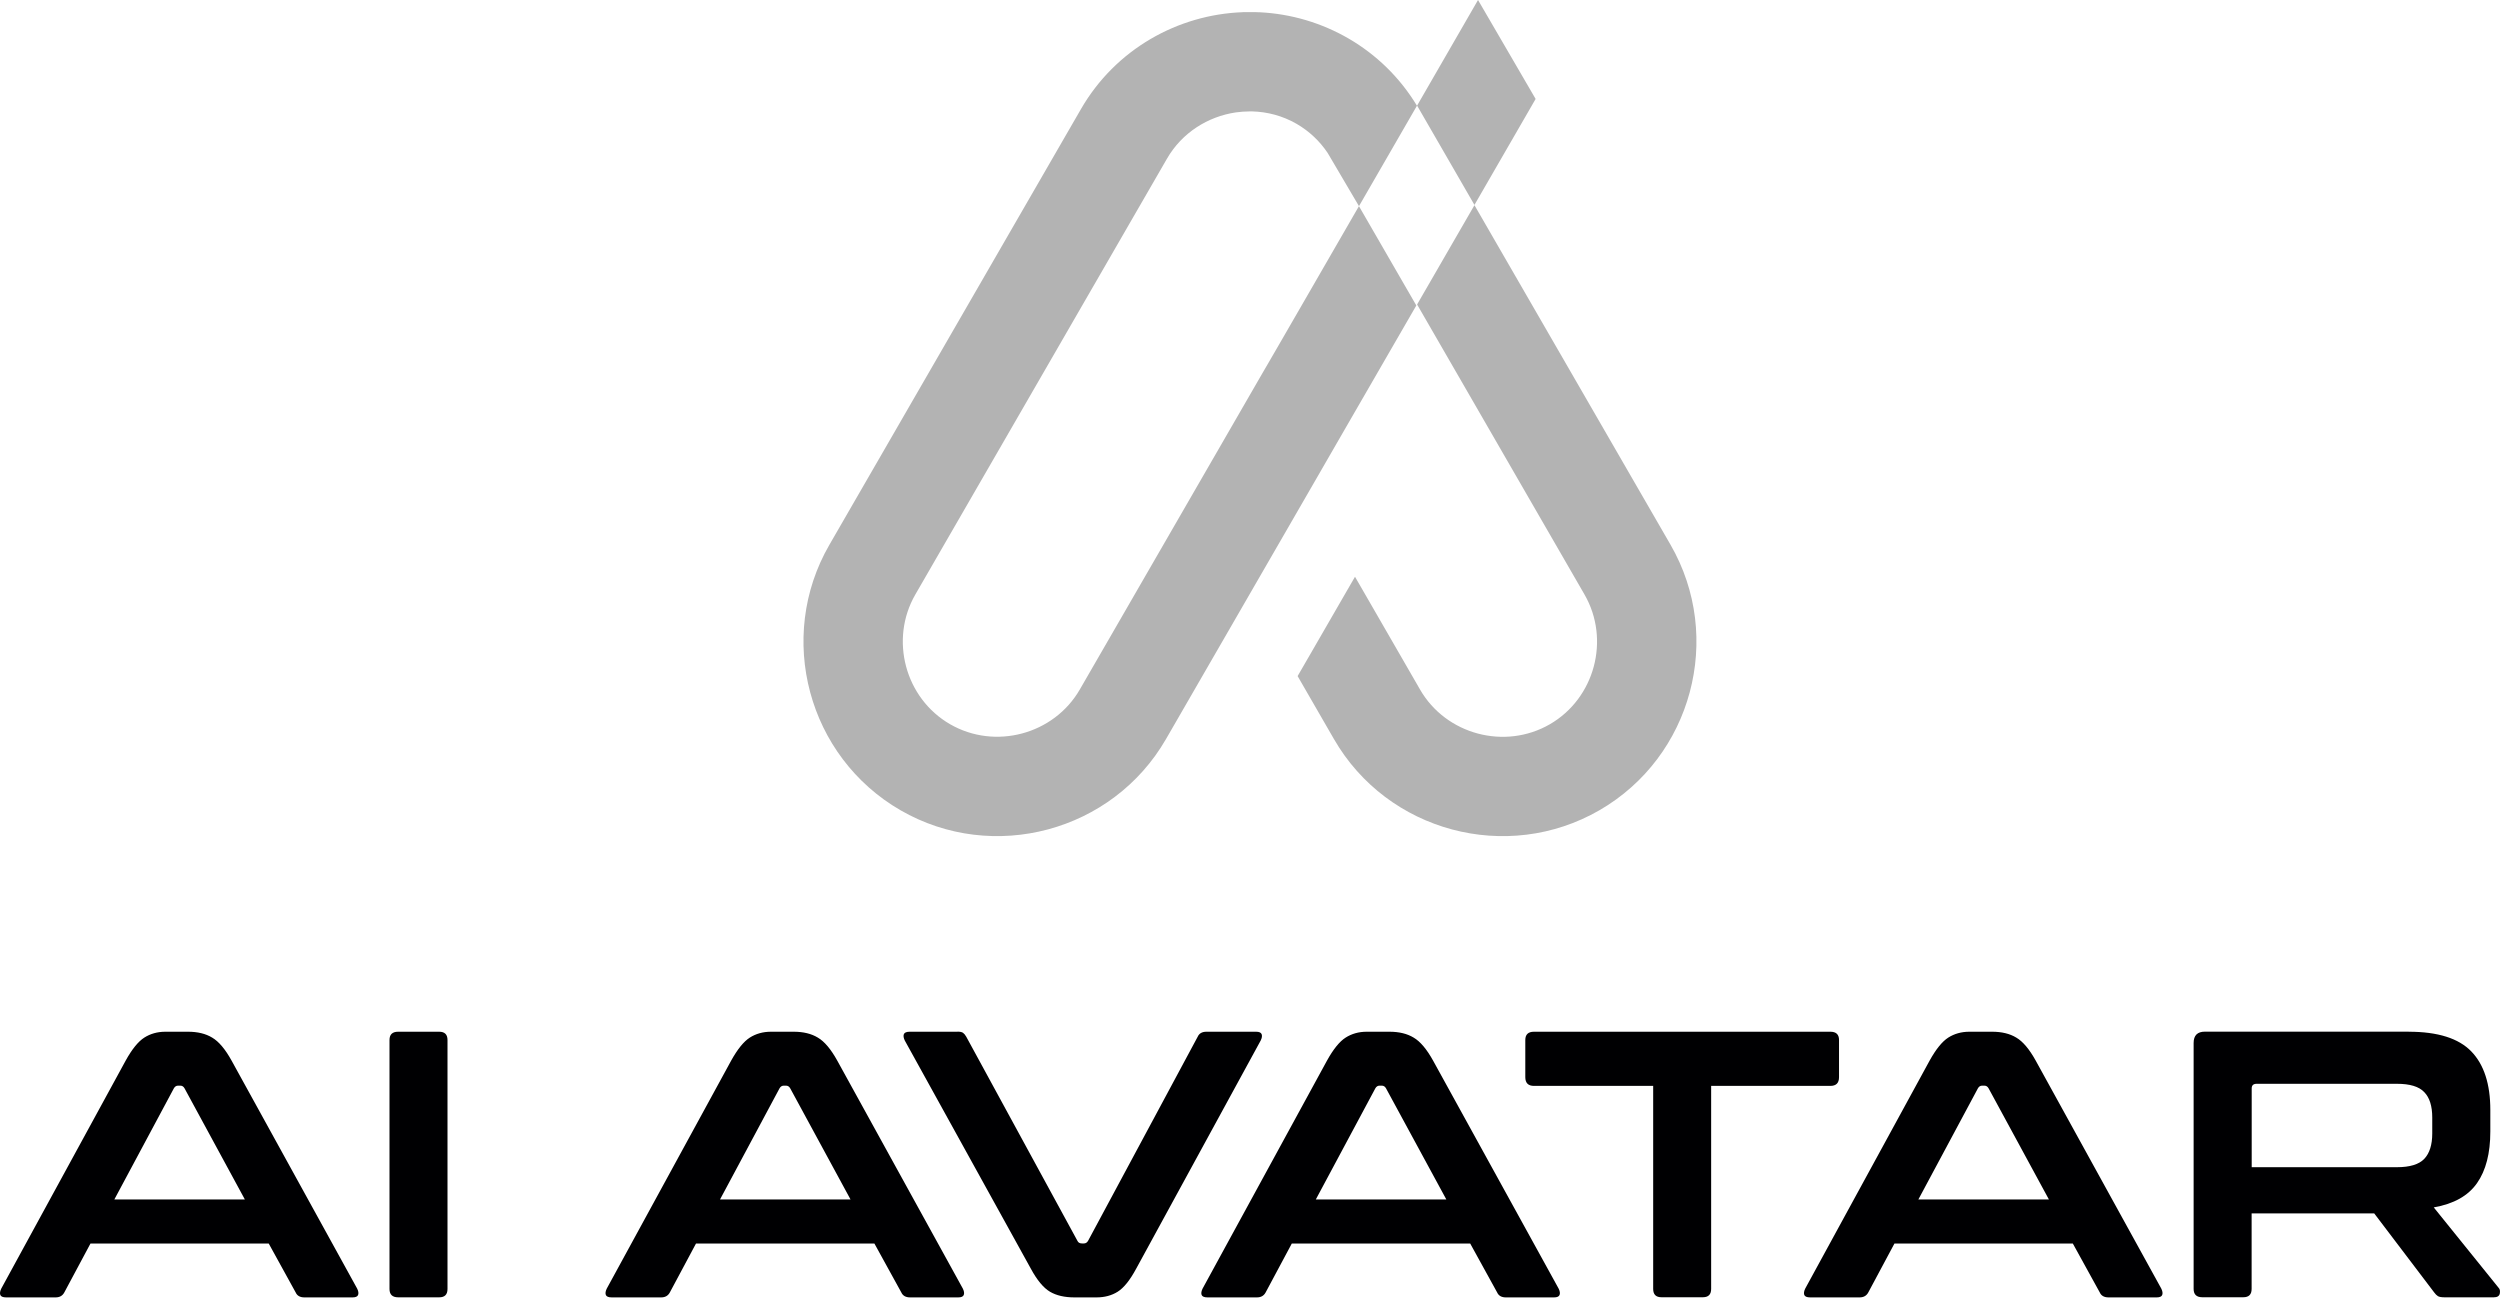
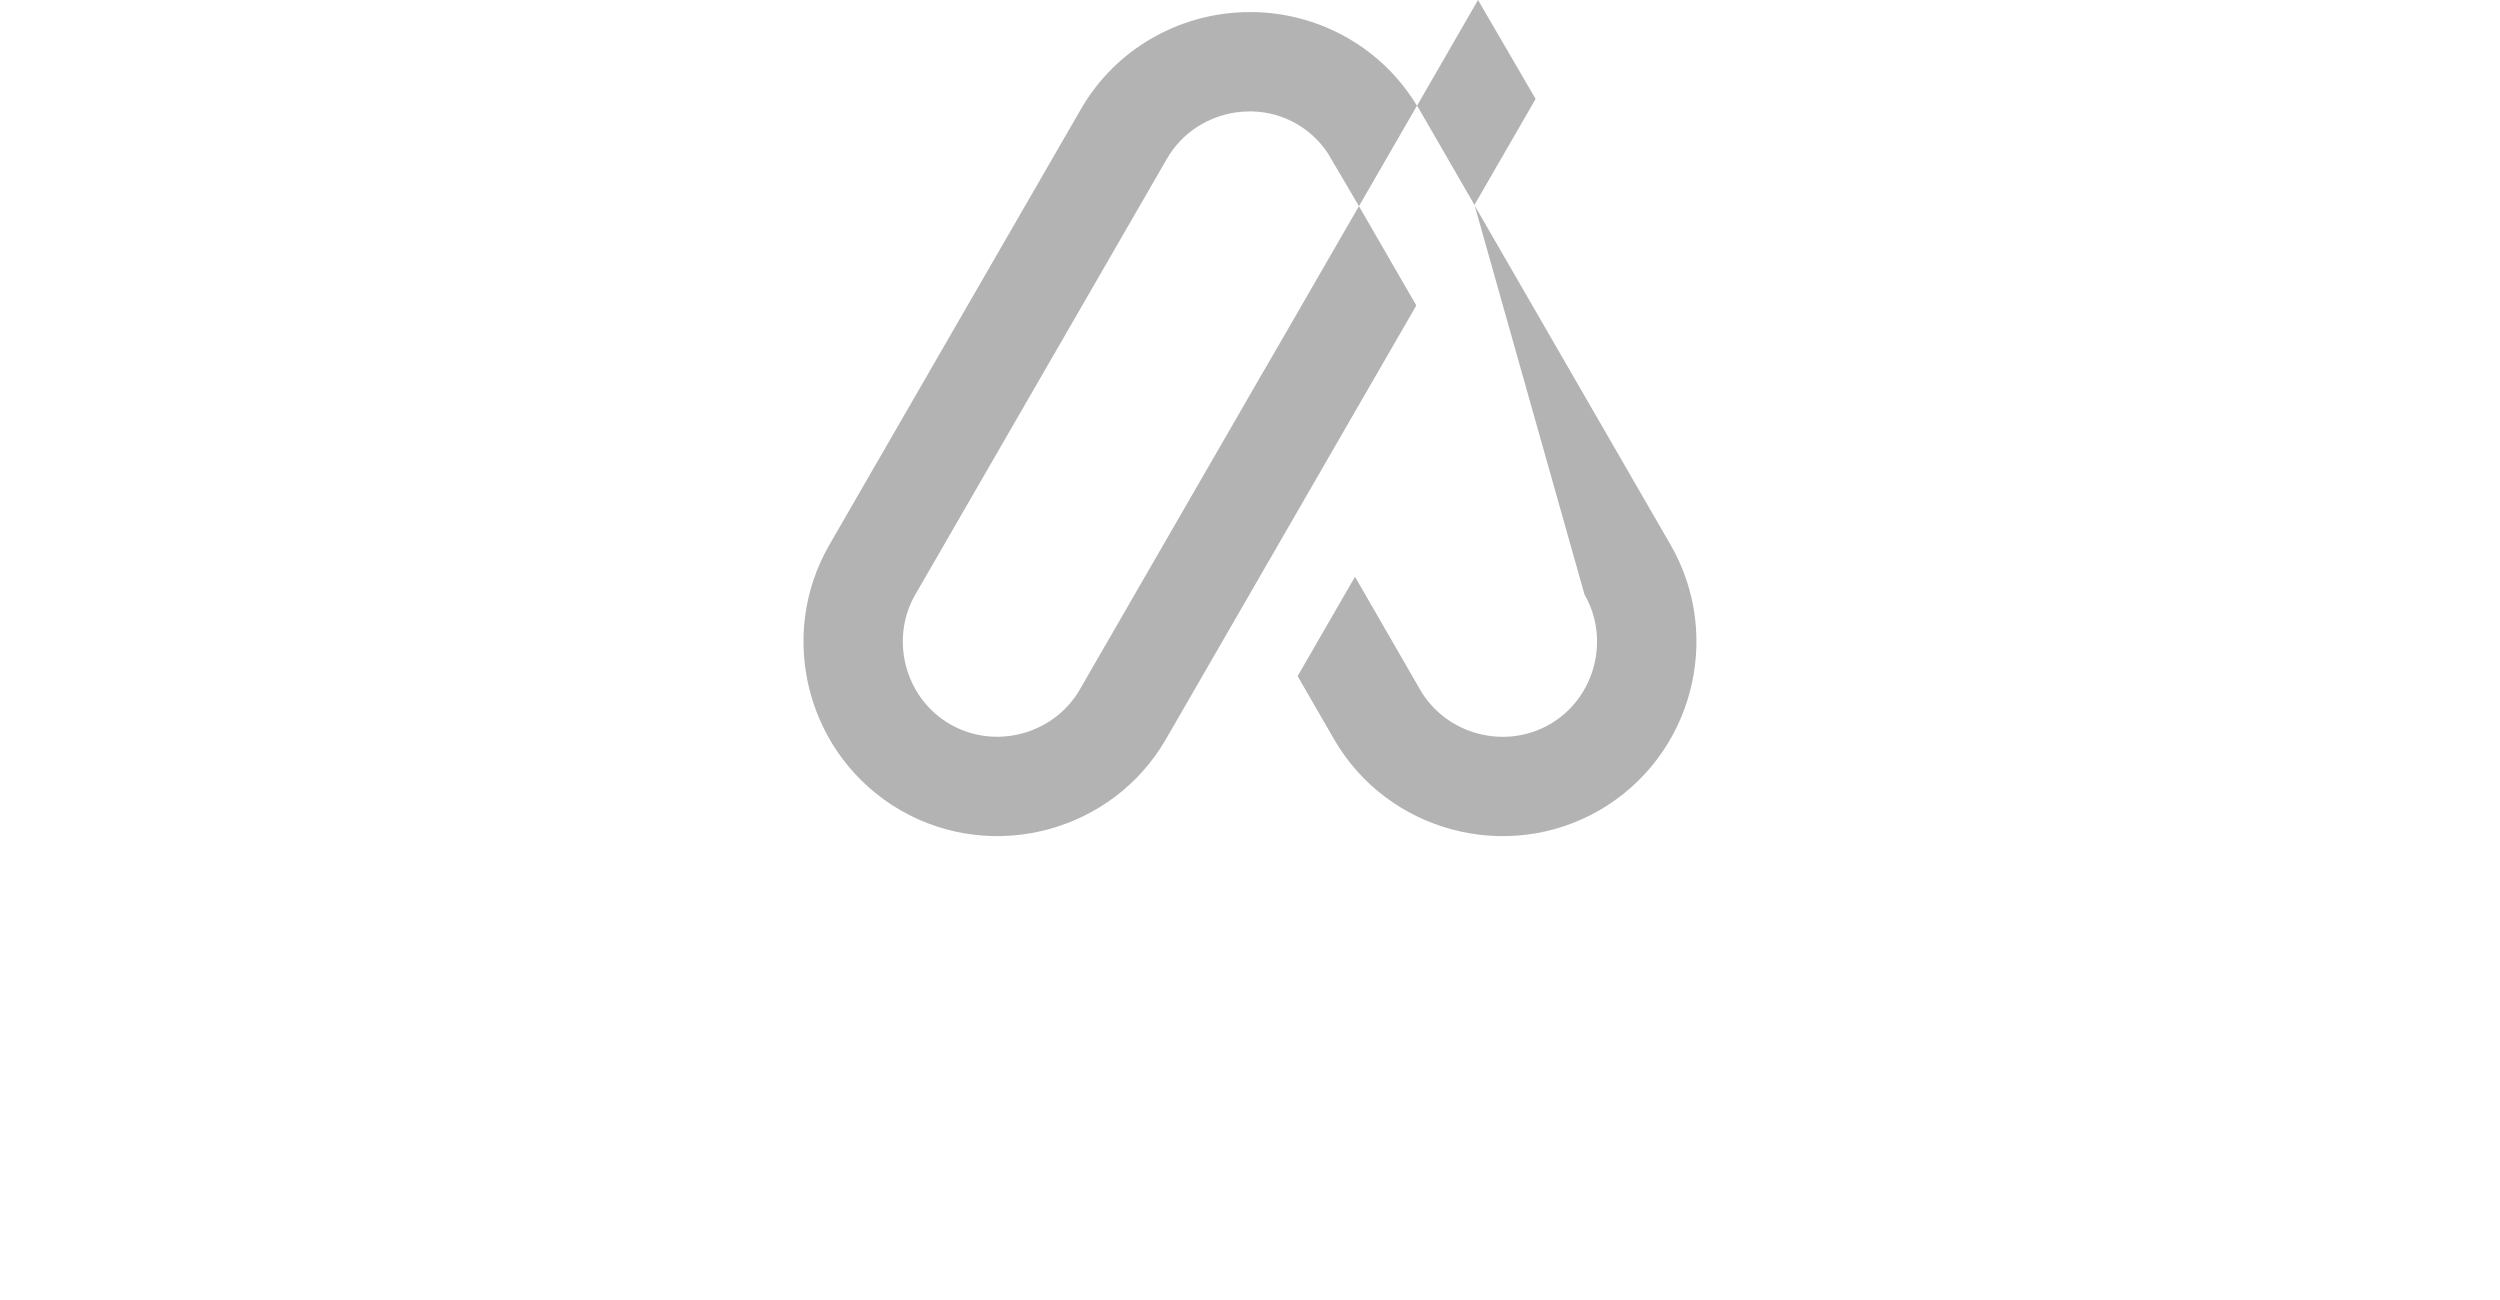
<svg xmlns="http://www.w3.org/2000/svg" width="100" height="52" viewBox="0 0 100 52" fill="none">
-   <path fill-rule="evenodd" clip-rule="evenodd" d="M7.518 41.269C7.904 41.269 8.227 41.346 8.488 41.505C8.752 41.66 9.011 41.968 9.262 42.422L14.287 51.545C14.337 51.647 14.349 51.728 14.324 51.797C14.299 51.862 14.225 51.896 14.103 51.896H12.176C12.005 51.896 11.886 51.831 11.828 51.7L10.749 49.741H3.619L2.571 51.7C2.5 51.831 2.385 51.896 2.223 51.896H0.249C0.118 51.896 0.037 51.862 0.012 51.797C-0.012 51.731 0 51.647 0.05 51.545L5.028 42.422C5.279 41.968 5.528 41.66 5.771 41.505C6.013 41.35 6.296 41.269 6.62 41.269H7.515H7.518ZM4.574 47.978H9.794L7.381 43.532C7.341 43.461 7.285 43.426 7.213 43.426H7.123C7.052 43.426 6.996 43.461 6.955 43.532L4.574 47.978ZM17.567 41.269C17.791 41.269 17.9 41.381 17.9 41.601V51.56C17.9 51.784 17.788 51.893 17.567 51.893H15.928C15.695 51.893 15.58 51.781 15.58 51.56V41.601C15.58 41.378 15.695 41.269 15.928 41.269H17.567ZM31.745 41.269C32.131 41.269 32.454 41.346 32.715 41.505C32.98 41.66 33.237 41.968 33.489 42.422L38.514 51.545C38.564 51.647 38.576 51.728 38.551 51.797C38.526 51.862 38.452 51.896 38.33 51.896H36.403C36.232 51.896 36.114 51.831 36.054 51.7L34.976 49.741H27.84L26.792 51.7C26.721 51.831 26.606 51.896 26.444 51.896H24.47C24.339 51.896 24.258 51.862 24.233 51.797C24.208 51.731 24.221 51.647 24.27 51.545L29.248 42.422C29.5 41.968 29.749 41.66 29.991 41.505C30.234 41.35 30.517 41.269 30.84 41.269H31.736H31.745ZM28.801 47.978H34.021L31.608 43.532C31.568 43.461 31.512 43.426 31.44 43.426H31.35C31.279 43.426 31.223 43.461 31.182 43.532L28.801 47.978ZM38.302 41.269H36.39C36.26 41.269 36.179 41.303 36.154 41.368C36.129 41.434 36.142 41.517 36.191 41.62L41.231 50.742C41.483 51.209 41.741 51.517 41.999 51.669C42.257 51.821 42.584 51.896 42.979 51.896H43.859C44.182 51.896 44.465 51.821 44.707 51.669C44.95 51.517 45.199 51.209 45.45 50.742L50.428 41.62C50.478 41.517 50.491 41.437 50.466 41.368C50.441 41.303 50.366 41.269 50.245 41.269H48.258C48.087 41.269 47.969 41.334 47.91 41.465L43.523 49.633C43.482 49.704 43.426 49.738 43.355 49.738H43.28C43.19 49.738 43.128 49.704 43.097 49.633L38.648 41.465C38.607 41.393 38.564 41.343 38.52 41.312C38.473 41.281 38.402 41.266 38.299 41.266L38.302 41.269ZM55.577 41.269C55.963 41.269 56.286 41.346 56.547 41.505C56.812 41.66 57.07 41.968 57.322 42.422L62.346 51.545C62.396 51.647 62.408 51.728 62.383 51.797C62.358 51.862 62.284 51.896 62.163 51.896H60.235C60.064 51.896 59.946 51.831 59.887 51.7L58.808 49.741H51.672L50.624 51.7C50.553 51.831 50.438 51.896 50.276 51.896H48.302C48.171 51.896 48.09 51.862 48.065 51.797C48.041 51.731 48.053 51.647 48.103 51.545L53.081 42.422C53.332 41.968 53.581 41.66 53.824 41.505C54.066 41.35 54.349 41.269 54.672 41.269H55.568H55.577ZM52.633 47.978H57.853L55.44 43.532C55.4 43.461 55.344 43.426 55.273 43.426H55.182C55.111 43.426 55.055 43.461 55.014 43.532L52.633 47.978ZM73.216 41.269H61.36C61.127 41.269 61.012 41.381 61.012 41.601V43.088C61.012 43.321 61.13 43.436 61.36 43.436H66.127V51.557C66.127 51.781 66.239 51.89 66.46 51.89H68.114C68.337 51.89 68.446 51.778 68.446 51.557V43.436H73.213C73.446 43.436 73.561 43.321 73.561 43.088V41.601C73.561 41.378 73.446 41.269 73.213 41.269H73.216ZM79.683 41.269C80.069 41.269 80.392 41.346 80.653 41.505C80.917 41.66 81.175 41.968 81.427 42.422L86.452 51.545C86.501 51.647 86.514 51.728 86.489 51.797C86.464 51.862 86.389 51.896 86.268 51.896H84.341C84.17 51.896 84.051 51.831 83.992 51.7L82.913 49.741H75.778L74.73 51.7C74.659 51.831 74.543 51.896 74.382 51.896H72.407C72.277 51.896 72.196 51.862 72.171 51.797C72.146 51.731 72.159 51.647 72.208 51.545L77.186 42.422C77.438 41.968 77.687 41.66 77.929 41.505C78.172 41.35 78.455 41.269 78.778 41.269H79.674H79.683ZM76.735 47.978H81.956L79.543 43.532C79.503 43.461 79.447 43.426 79.375 43.426H79.285C79.213 43.426 79.157 43.461 79.117 43.532L76.735 47.978ZM96.348 41.269C97.511 41.269 98.348 41.533 98.854 42.059C99.361 42.584 99.613 43.364 99.613 44.397V45.261C99.613 46.132 99.436 46.819 99.081 47.325C98.727 47.832 98.152 48.156 97.35 48.296L99.946 51.514C99.996 51.563 100.011 51.641 99.992 51.741C99.971 51.843 99.89 51.893 99.75 51.893H97.791C97.66 51.893 97.567 51.877 97.517 51.846C97.468 51.815 97.415 51.765 97.365 51.694L94.968 48.535H90.065V51.557C90.065 51.781 89.953 51.89 89.732 51.89H88.093C87.86 51.89 87.745 51.778 87.745 51.557V41.72C87.745 41.415 87.897 41.266 88.199 41.266H96.352L96.348 41.269ZM90.065 46.688H95.879C96.395 46.688 96.759 46.576 96.97 46.355C97.182 46.132 97.29 45.793 97.29 45.339V44.701C97.29 44.247 97.185 43.905 96.97 43.685C96.759 43.461 96.395 43.352 95.879 43.352H90.264C90.133 43.352 90.068 43.414 90.068 43.535V46.691L90.065 46.688Z" fill="#000002" />
-   <path opacity="0.3" fill-rule="evenodd" clip-rule="evenodd" d="M56.681 4.229L59.121 0L61.425 3.958L58.975 8.202L66.823 21.793C68.959 25.496 67.681 30.271 63.978 32.41C60.275 34.547 55.496 33.269 53.36 29.566L51.905 27.044L54.2 23.07L56.802 27.582C57.84 29.382 60.191 30.01 61.991 28.972C63.791 27.933 64.419 25.583 63.381 23.782L56.684 12.179L58.981 8.202L56.687 4.229H56.681ZM54.361 8.243L56.678 4.229C55.297 1.943 52.9 0.616 50.394 0.491H50.347L50.223 0.485H50.182H50.151H50.008H49.996H49.865H49.85H49.741L49.703 0.488C47.114 0.585 44.623 1.965 43.239 4.362L33.175 21.793C31.036 25.496 32.317 30.271 36.02 32.41C39.723 34.547 44.502 33.266 46.638 29.566L52.844 18.817L52.881 18.752L53.559 17.576L56.653 12.219L54.358 8.246L51.264 13.606L50.695 14.588L50.546 14.843L43.193 27.579C42.154 29.379 39.804 30.007 38.004 28.969C36.203 27.93 35.575 25.579 36.614 23.779L46.678 6.349C47.278 5.307 48.317 4.661 49.433 4.496C49.62 4.471 49.809 4.456 49.999 4.456H50.07H50.077C50.689 4.471 51.305 4.63 51.868 4.956C52.377 5.251 52.794 5.653 53.105 6.116L54.355 8.239L54.361 8.243Z" fill="black" />
+   <path opacity="0.3" fill-rule="evenodd" clip-rule="evenodd" d="M56.681 4.229L59.121 0L61.425 3.958L58.975 8.202L66.823 21.793C68.959 25.496 67.681 30.271 63.978 32.41C60.275 34.547 55.496 33.269 53.36 29.566L51.905 27.044L54.2 23.07L56.802 27.582C57.84 29.382 60.191 30.01 61.991 28.972C63.791 27.933 64.419 25.583 63.381 23.782L58.981 8.202L56.687 4.229H56.681ZM54.361 8.243L56.678 4.229C55.297 1.943 52.9 0.616 50.394 0.491H50.347L50.223 0.485H50.182H50.151H50.008H49.996H49.865H49.85H49.741L49.703 0.488C47.114 0.585 44.623 1.965 43.239 4.362L33.175 21.793C31.036 25.496 32.317 30.271 36.02 32.41C39.723 34.547 44.502 33.266 46.638 29.566L52.844 18.817L52.881 18.752L53.559 17.576L56.653 12.219L54.358 8.246L51.264 13.606L50.695 14.588L50.546 14.843L43.193 27.579C42.154 29.379 39.804 30.007 38.004 28.969C36.203 27.93 35.575 25.579 36.614 23.779L46.678 6.349C47.278 5.307 48.317 4.661 49.433 4.496C49.62 4.471 49.809 4.456 49.999 4.456H50.07H50.077C50.689 4.471 51.305 4.63 51.868 4.956C52.377 5.251 52.794 5.653 53.105 6.116L54.355 8.239L54.361 8.243Z" fill="black" />
</svg>